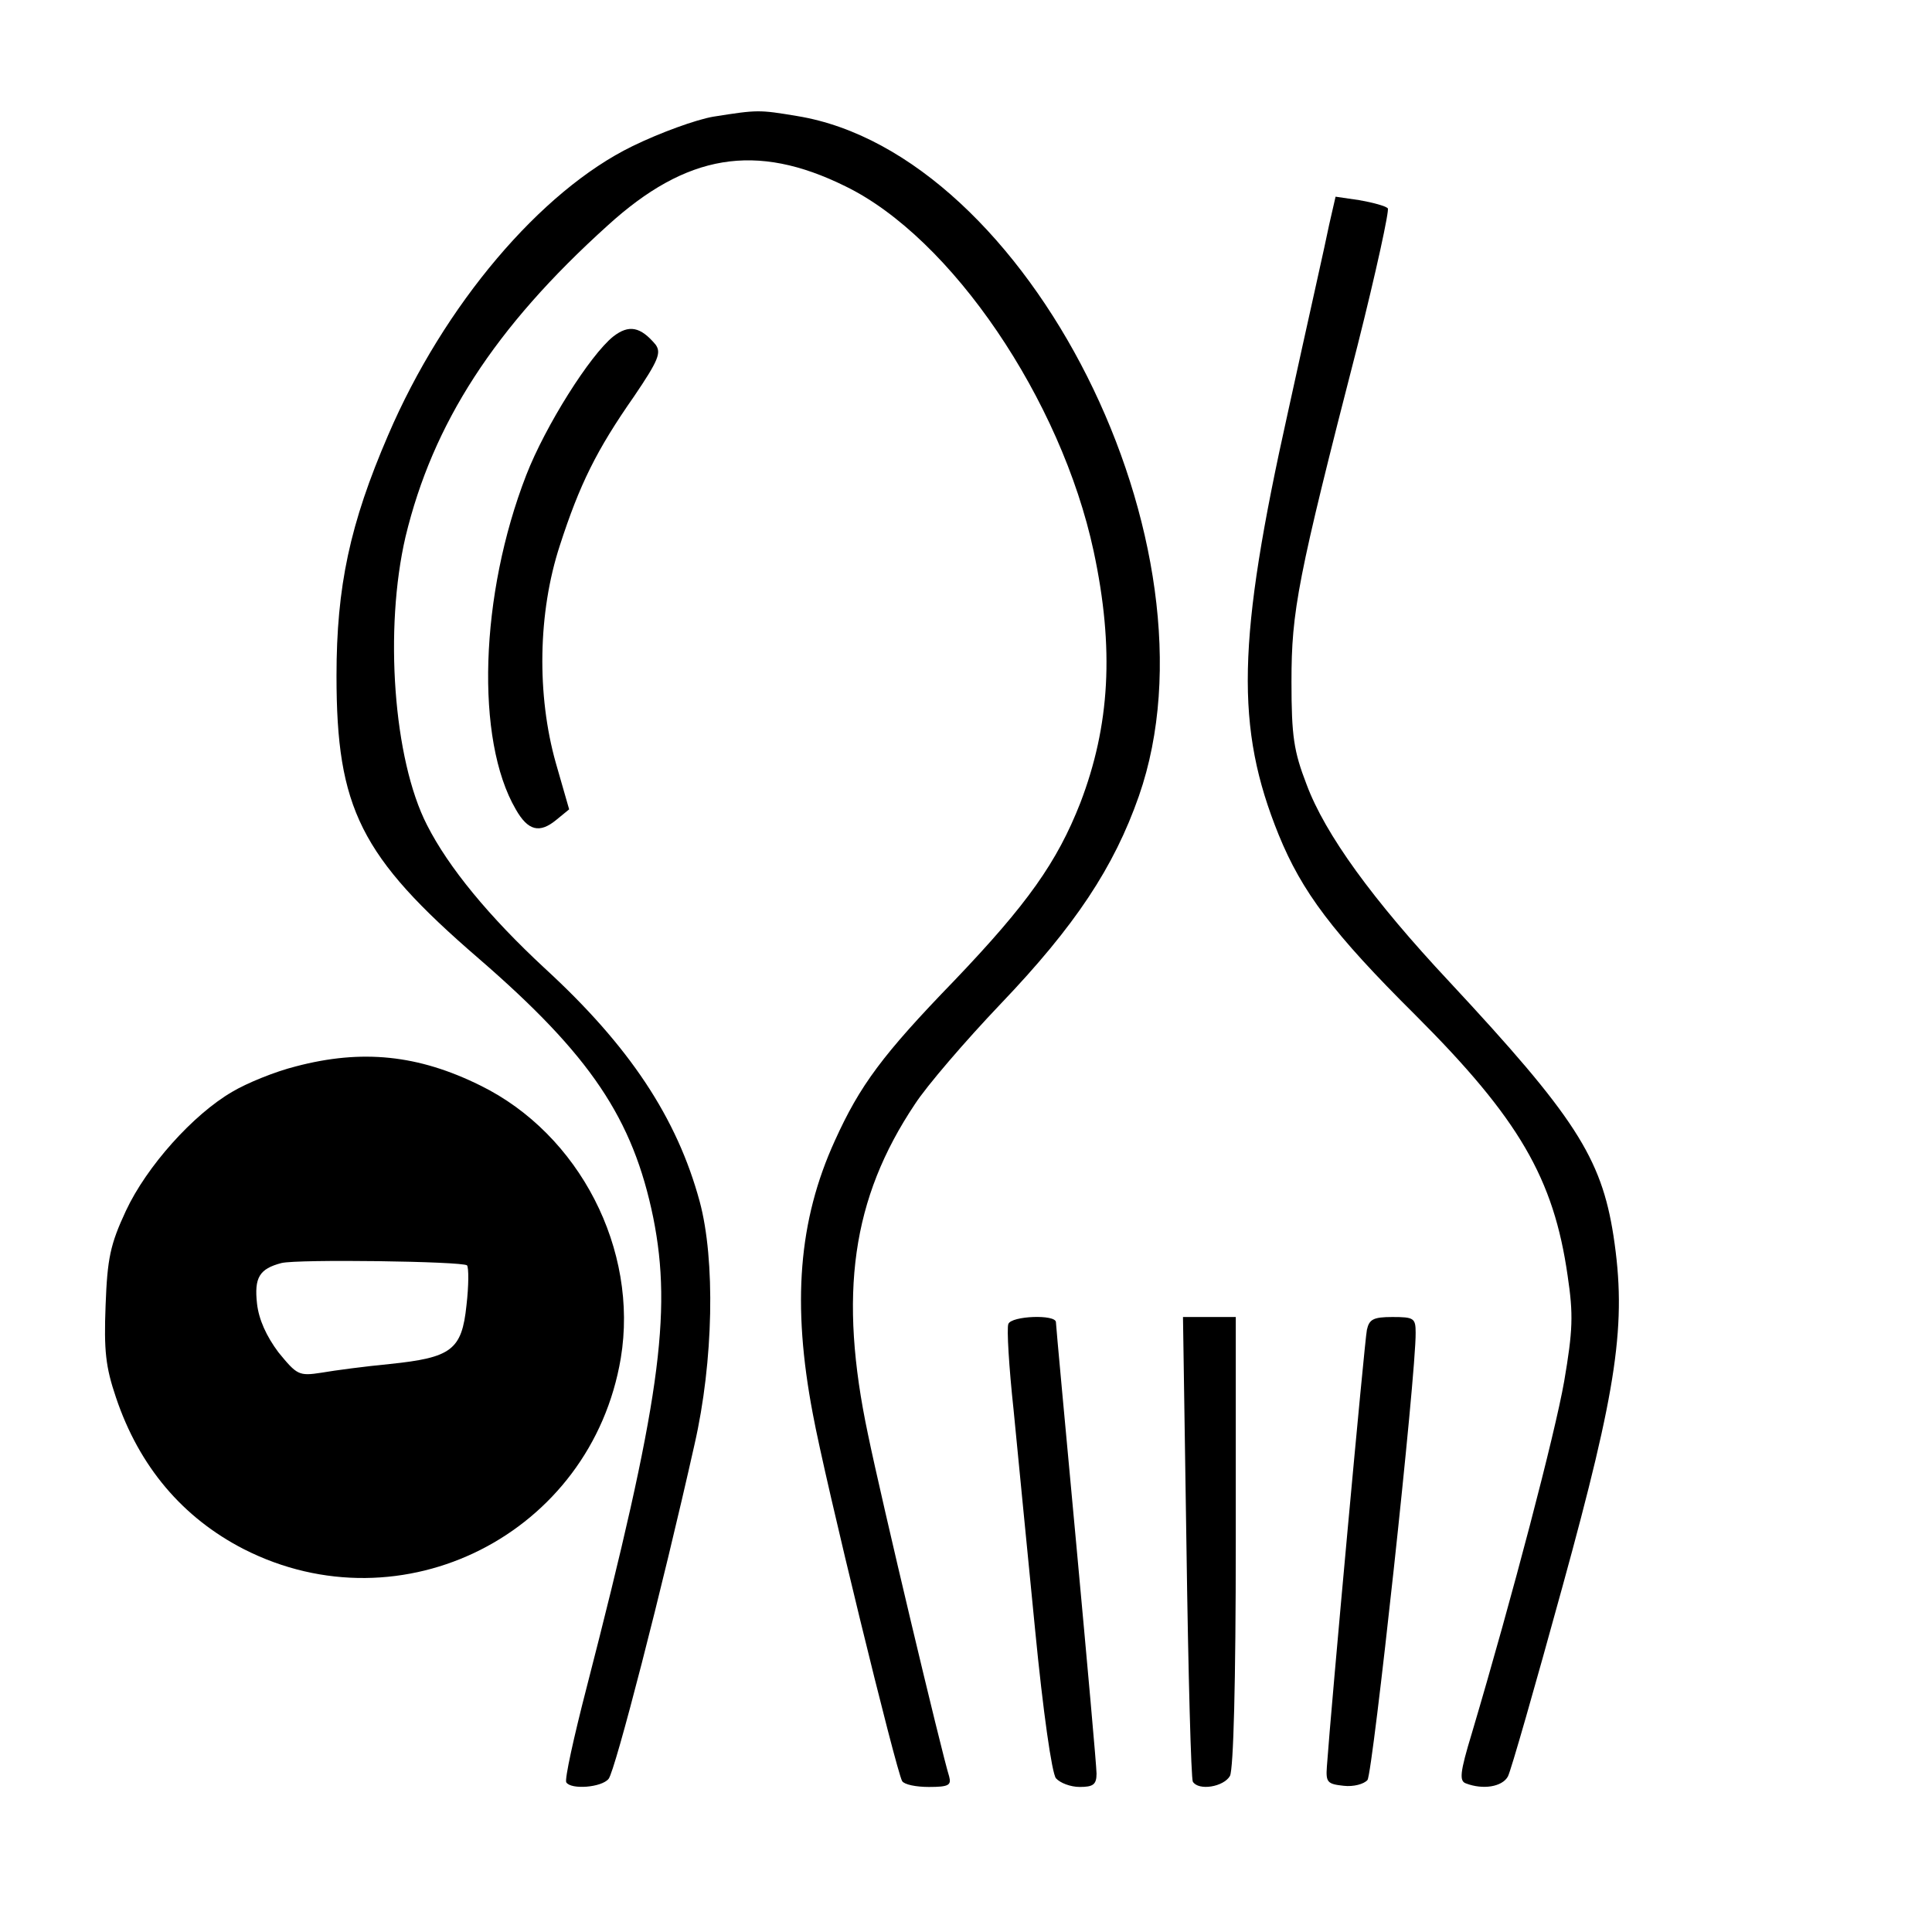
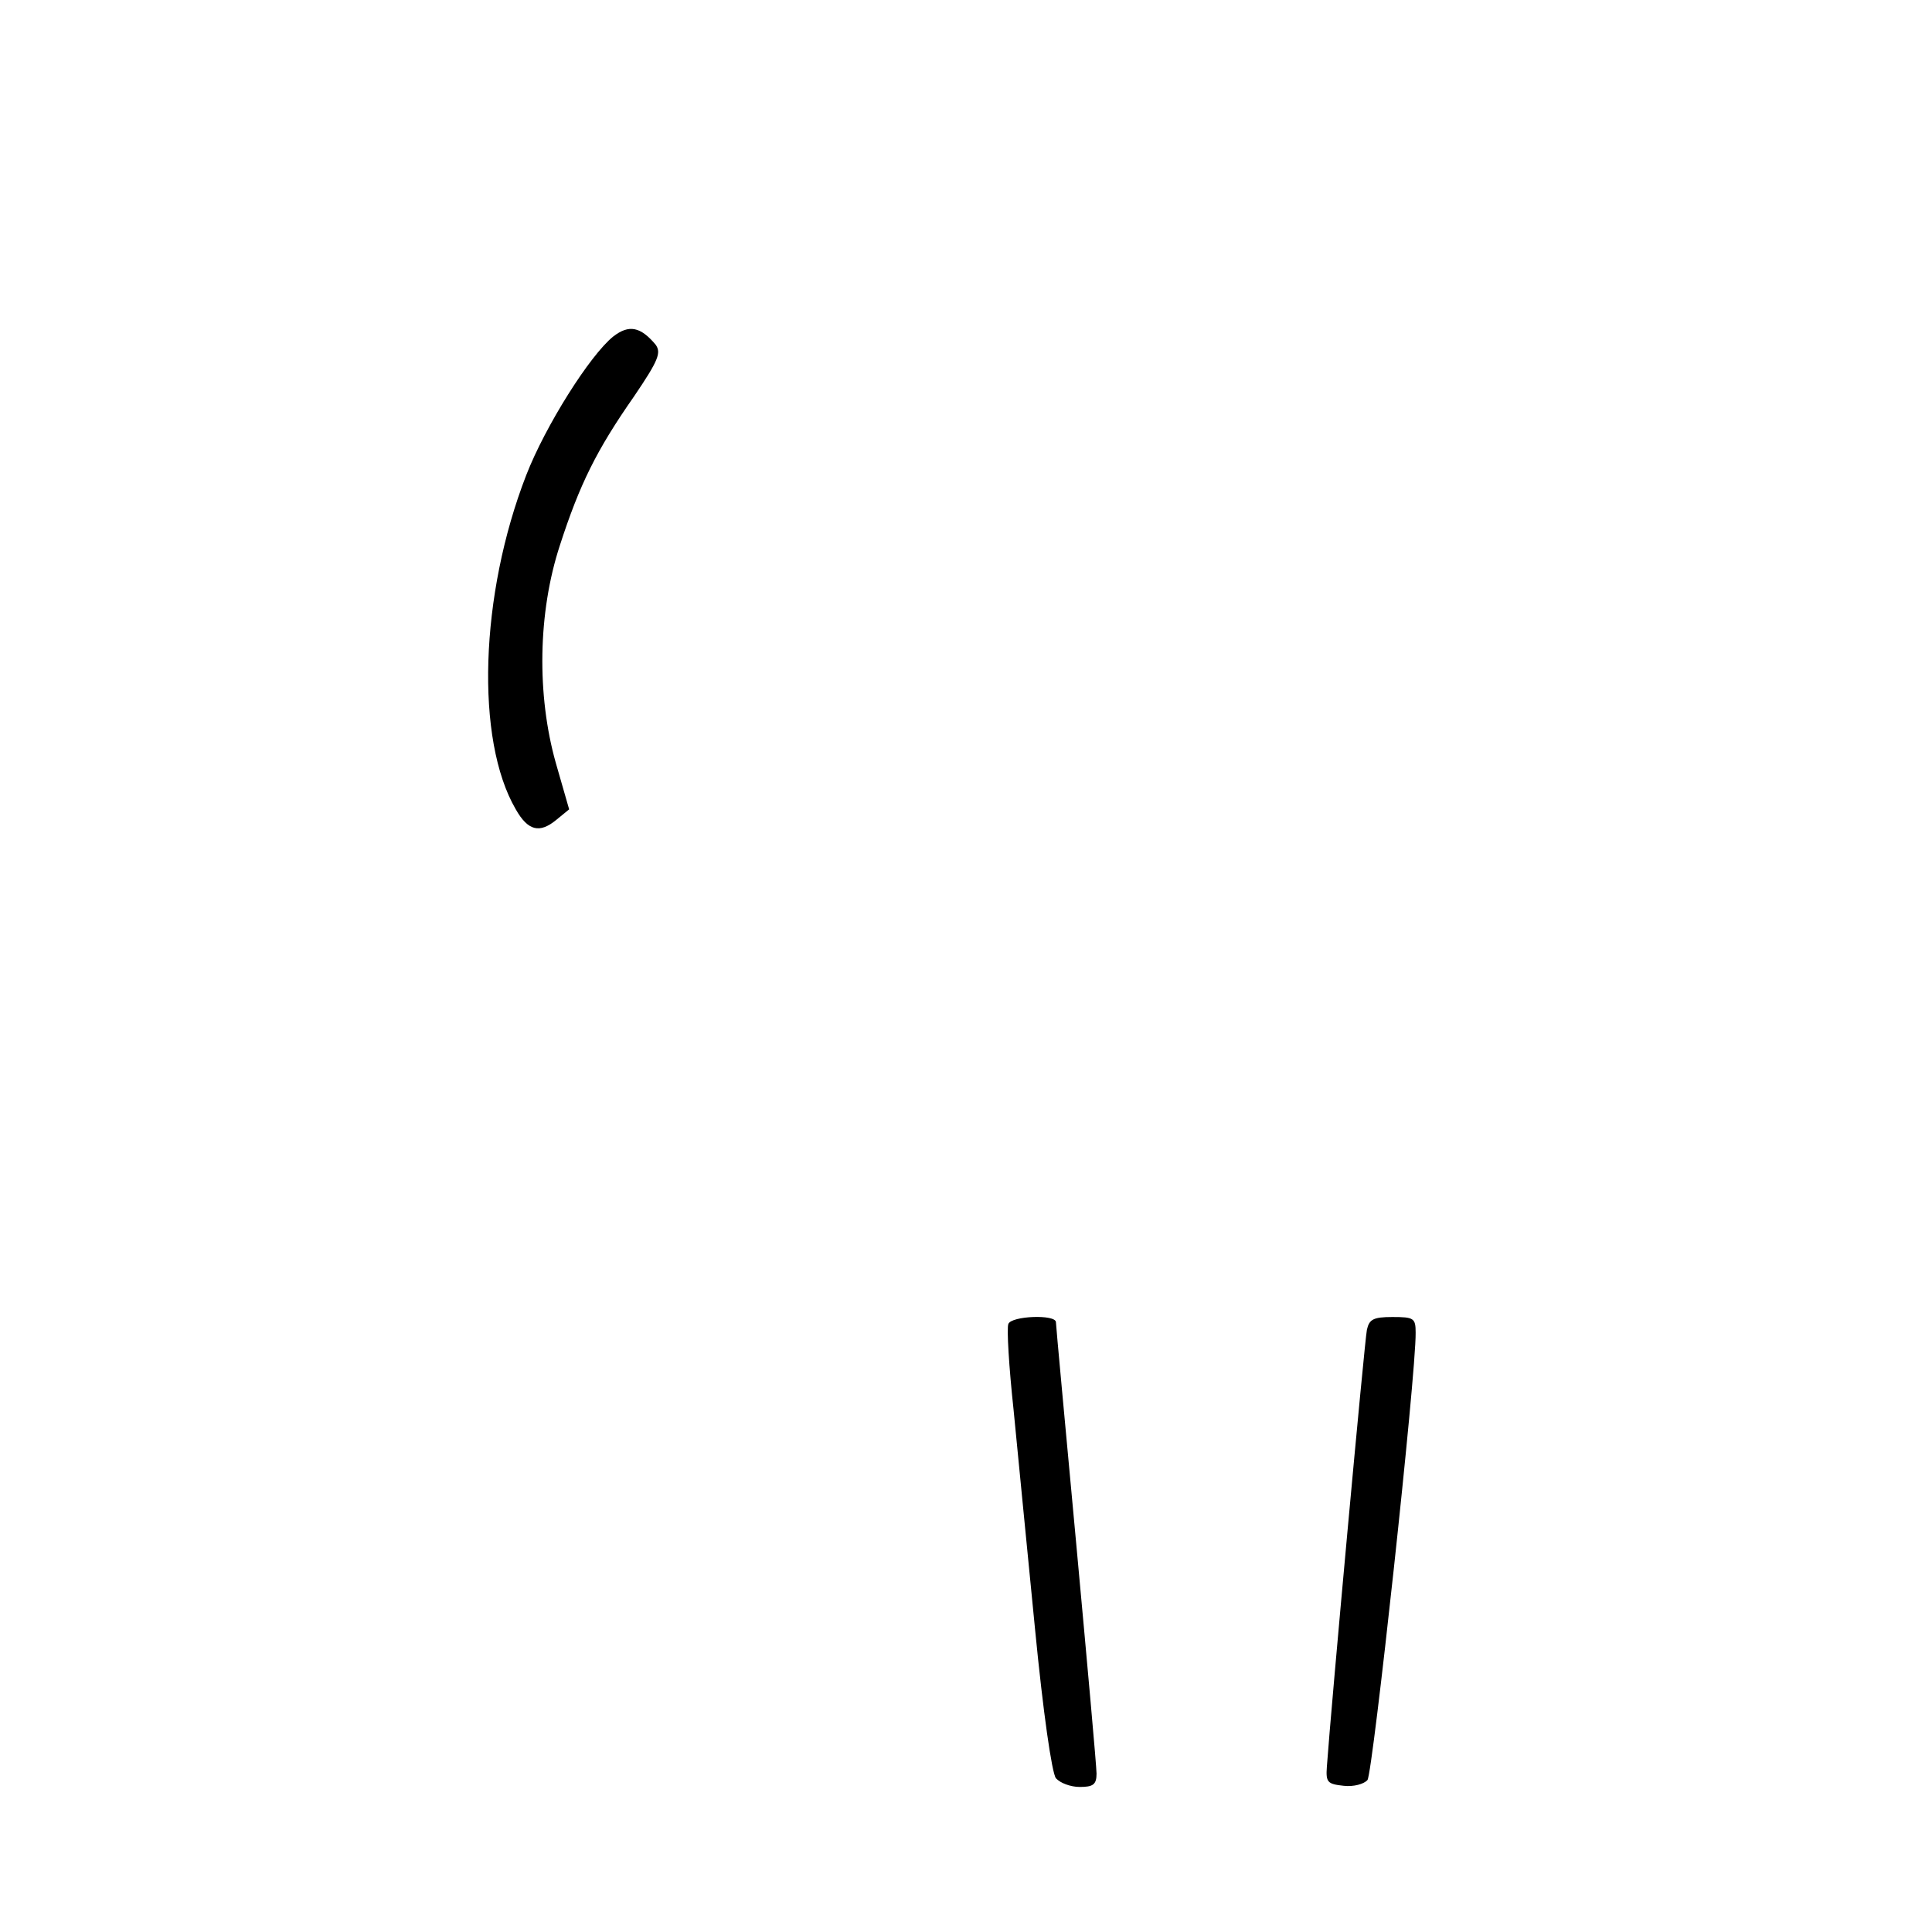
<svg xmlns="http://www.w3.org/2000/svg" version="1.0" width="333pt" height="333pt" viewBox="0 0 333 333" preserveAspectRatio="xMidYMid meet">
  <g transform="translate(0,333) scale(0.1,-0.1)" fill="#000000" stroke="none">
-     <path d="M1230 3129 c-30 -5 -93 -28 -140 -51 -158 -77 -325 -274 -421 -498 -66 -153 -89 -261 -89 -415 0 -228 41 -311 245 -487 193 -167 266 -276 301 -447 33 -165 11 -321 -115 -810 -22 -85 -38 -158 -35 -163 8 -13 61 -9 73 6 11 13 92 326 148 576 33 144 36 319 9 419 -39 144 -121 268 -267 402 -96 89 -166 174 -203 247 -58 113 -74 338 -37 497 47 195 153 360 348 536 136 124 256 144 410 68 183 -89 372 -368 428 -629 36 -168 28 -301 -23 -434 -40 -102 -91 -174 -217 -306 -124 -128 -163 -181 -206 -276 -63 -138 -74 -282 -38 -471 21 -114 144 -617 154 -633 4 -6 24 -10 46 -10 34 0 39 3 35 18 -13 41 -117 478 -140 590 -51 241 -28 406 81 569 20 31 87 109 148 173 128 134 195 235 238 358 150 430 -191 1107 -589 1172 -66 11 -68 11 -144 -1z" />
-     <path d="M2291 2943 c-5 -26 -38 -172 -71 -323 -88 -395 -91 -544 -16 -729 40 -98 93 -169 236 -311 178 -178 238 -281 262 -449 10 -67 9 -94 -6 -182 -16 -91 -89 -370 -159 -606 -21 -69 -22 -83 -10 -87 29 -11 62 -6 72 12 5 9 47 156 94 327 95 345 111 454 88 605 -21 135 -67 206 -283 438 -132 141 -214 254 -246 340 -22 57 -26 83 -26 177 0 122 10 176 114 580 32 127 55 233 52 236 -4 4 -26 10 -49 14 l-41 6 -11 -48z" />
    <path d="M1057 2750 c-40 -32 -117 -154 -150 -239 -80 -206 -88 -456 -18 -576 21 -37 41 -42 70 -18 l22 18 -23 80 c-33 117 -31 259 7 375 34 105 63 164 128 257 42 62 47 75 37 89 -26 31 -46 35 -73 14z" />
-     <path d="M510 1492 c-36 -9 -85 -29 -110 -44 -67 -39 -147 -128 -183 -205 -27 -58 -32 -82 -35 -163 -3 -78 0 -106 18 -159 40 -119 115 -207 220 -261 273 -139 599 26 650 329 31 187 -71 386 -242 470 -107 53 -204 63 -318 33z m295 -343 c3 -4 3 -35 -1 -69 -8 -77 -26 -90 -132 -101 -42 -4 -95 -11 -118 -15 -39 -6 -42 -4 -74 35 -21 28 -34 57 -37 84 -5 45 4 60 42 70 28 7 312 3 320 -4z" />
    <path d="M1738 1048 c-3 -7 1 -74 9 -148 7 -74 24 -244 37 -378 14 -144 29 -248 36 -257 7 -8 25 -15 41 -15 23 0 29 4 29 23 0 12 -16 190 -35 396 -19 205 -35 377 -35 382 0 14 -77 11 -82 -3z" />
-     <path d="M2045 664 c3 -218 8 -401 11 -405 10 -16 53 -9 64 10 6 13 10 159 10 405 l0 386 -46 0 -45 0 6 -396z" />
    <path d="M2356 1038 c-4 -19 -62 -653 -69 -753 -2 -27 1 -30 29 -33 17 -2 35 3 41 10 9 11 84 700 83 771 0 25 -3 27 -40 27 -33 0 -40 -4 -44 -22z" />
  </g>
</svg>